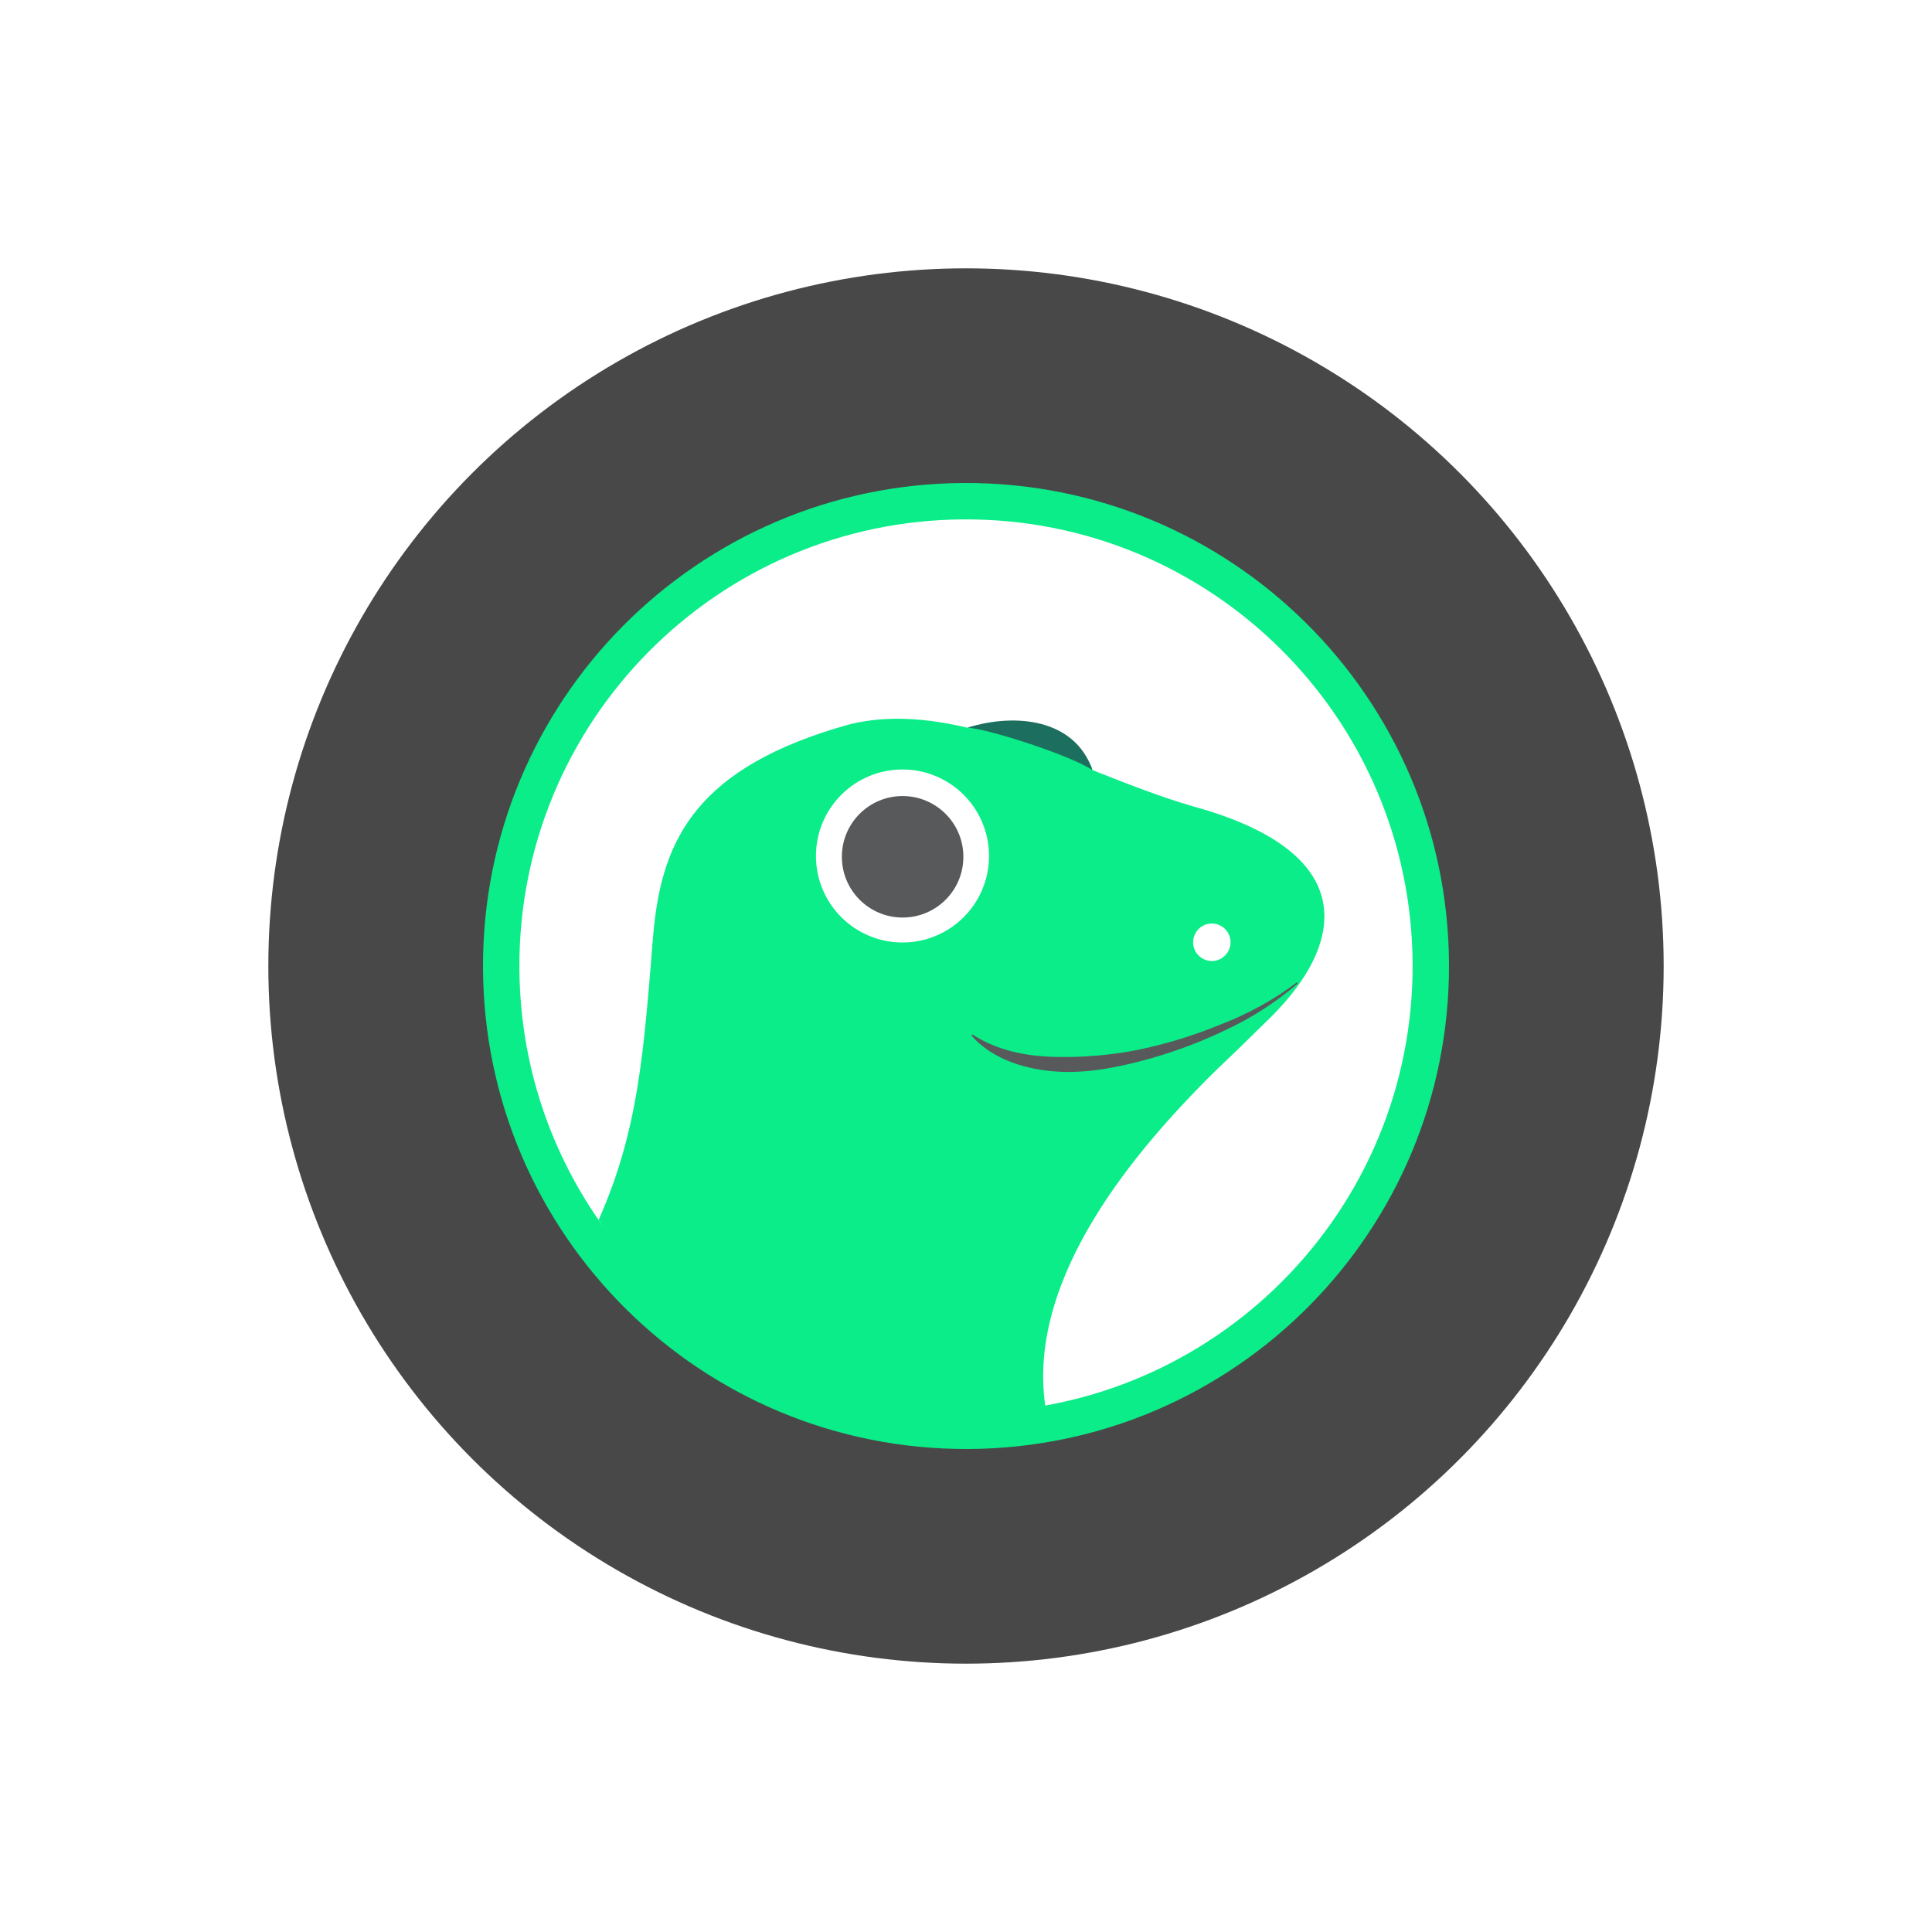
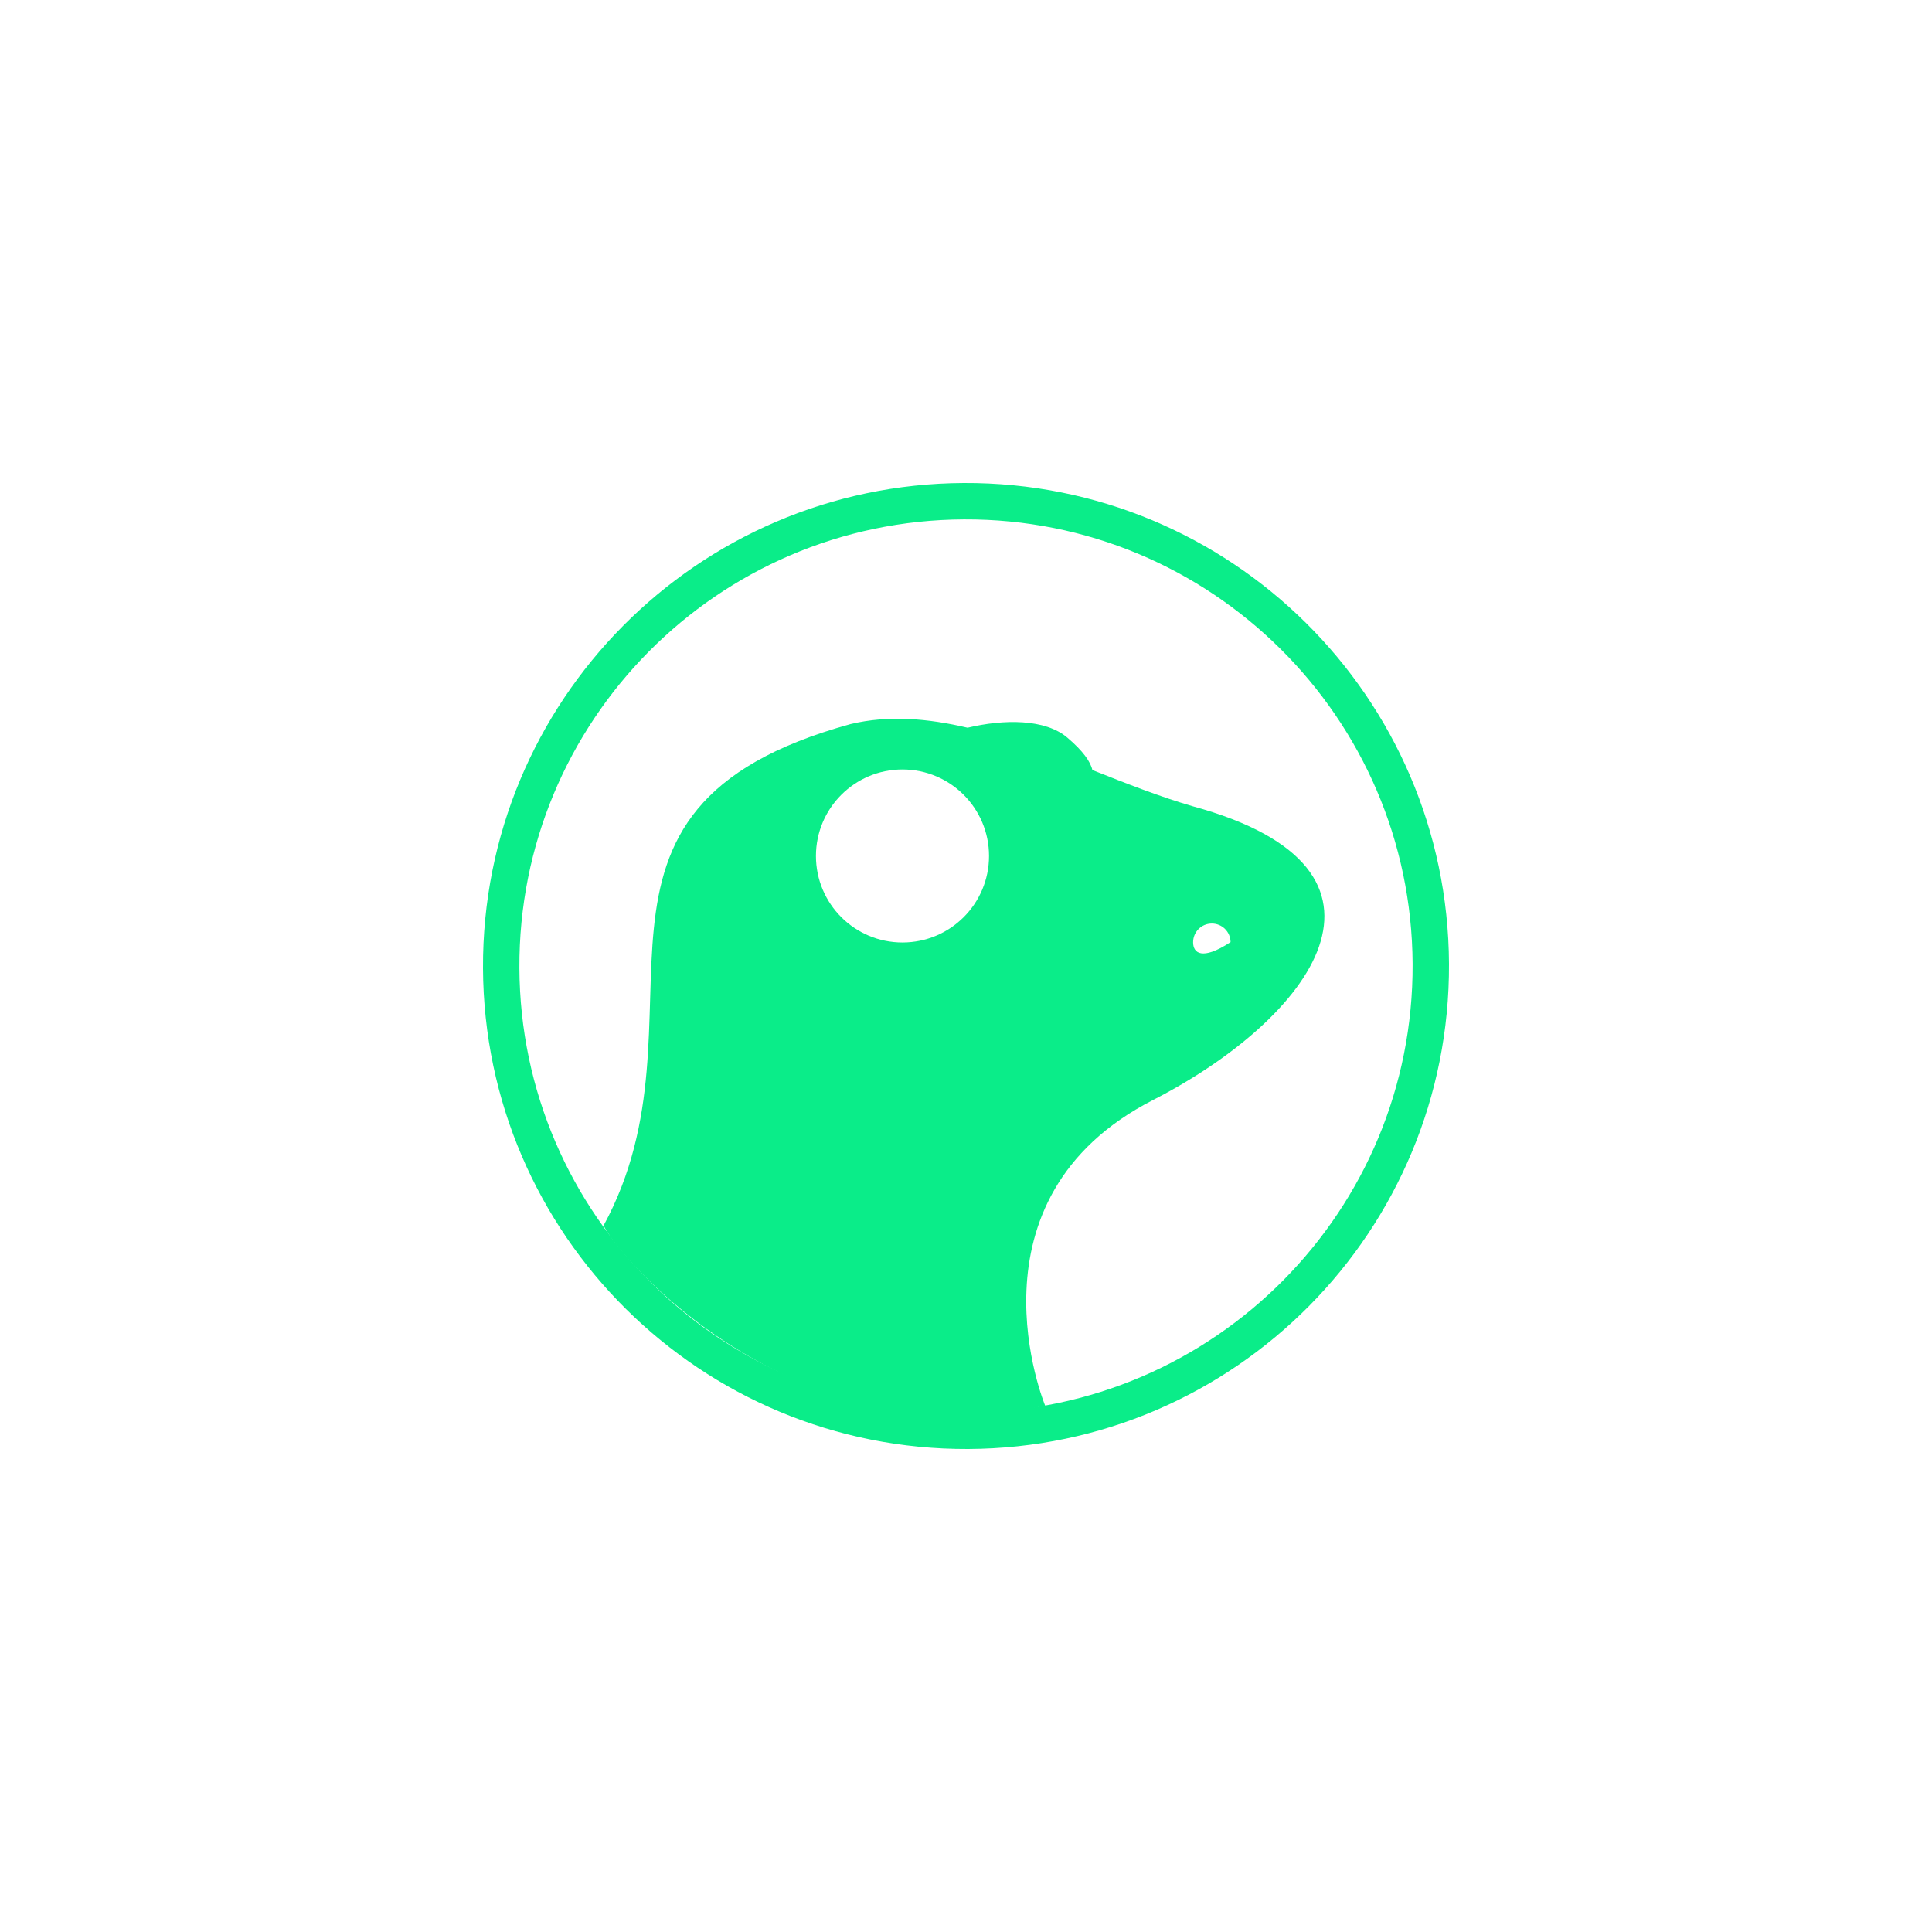
<svg xmlns="http://www.w3.org/2000/svg" width="36" height="36" viewBox="0 0 36 36" fill="none">
  <g filter="url(#filter0_d_7207_1150)">
-     <circle cx="18" cy="18" r="13" fill="#484848" />
-   </g>
+     </g>
  <g clip-path="url(#clip0_7207_1150)">
    <path d="M27 17.96C27.022 22.931 23.011 26.978 18.04 27C13.069 27.021 9.022 23.01 9 18.04C8.978 13.069 12.989 9.023 17.959 9C22.93 8.978 26.977 12.989 27 17.96Z" fill="#0AED89" />
    <path d="M26.322 17.962C26.343 22.558 22.634 26.3 18.038 26.321C13.442 26.343 9.699 22.634 9.678 18.037C9.657 13.442 13.366 9.699 17.962 9.678C22.558 9.657 26.3 13.366 26.322 17.962Z" fill="white" />
    <path d="M18.151 10.217C18.68 10.123 19.222 10.123 19.751 10.217C20.285 10.302 20.802 10.475 21.279 10.729C21.753 10.99 22.164 11.344 22.571 11.678C22.979 12.011 23.386 12.349 23.772 12.721C24.167 13.086 24.511 13.503 24.796 13.959C25.09 14.411 25.331 14.897 25.514 15.405C25.87 16.42 25.971 17.506 25.809 18.57H25.756C25.6 17.554 25.339 16.557 24.976 15.596C24.803 15.12 24.599 14.656 24.365 14.207C24.119 13.76 23.849 13.326 23.555 12.909C23.256 12.486 22.888 12.115 22.468 11.811C22.047 11.51 21.561 11.316 21.09 11.13C20.62 10.945 20.149 10.761 19.661 10.62C19.172 10.478 18.672 10.373 18.152 10.271L18.151 10.217Z" fill="white" />
    <path d="M22.219 15.022C21.616 14.847 20.986 14.599 20.355 14.349C20.319 14.19 20.178 13.992 19.893 13.749C19.479 13.39 18.701 13.4 18.029 13.56C17.288 13.386 16.555 13.323 15.849 13.492C10.097 15.076 13.36 18.948 11.247 22.836C11.547 23.473 14.788 27.198 19.476 26.195C19.476 26.195 17.873 22.342 21.491 20.494C24.425 18.989 26.547 16.203 22.219 15.022Z" fill="#0AED89" />
-     <path d="M22.93 17.555C22.931 17.748 22.776 17.905 22.584 17.907C22.391 17.908 22.233 17.754 22.232 17.561C22.23 17.368 22.385 17.21 22.578 17.209C22.579 17.209 22.579 17.209 22.58 17.209C22.772 17.208 22.928 17.363 22.93 17.555Z" fill="white" />
-     <path d="M18.029 13.558C18.449 13.589 19.965 14.084 20.355 14.349C20.032 13.401 18.933 13.277 18.029 13.558Z" fill="#1C6F5E" />
+     <path d="M22.93 17.555C22.391 17.908 22.233 17.754 22.232 17.561C22.23 17.368 22.385 17.21 22.578 17.209C22.579 17.209 22.579 17.209 22.58 17.209C22.772 17.208 22.928 17.363 22.93 17.555Z" fill="white" />
    <path d="M18.429 15.95C18.429 16.841 17.707 17.562 16.816 17.562C15.926 17.562 15.204 16.841 15.204 15.95C15.204 15.06 15.926 14.338 16.816 14.338C17.707 14.338 18.429 15.06 18.429 15.95Z" fill="white" />
-     <path d="M17.951 15.964C17.952 16.59 17.445 17.097 16.82 17.097C16.195 17.098 15.687 16.591 15.687 15.966C15.686 15.34 16.193 14.833 16.819 14.833H16.819C17.444 14.834 17.951 15.34 17.951 15.964Z" fill="#58595B" />
-     <path d="M24.234 18.265C22.93 19.184 21.447 19.877 19.344 19.877C18.36 19.877 18.16 18.834 17.51 19.345C17.173 19.609 15.992 20.198 15.049 20.156C14.106 20.114 12.584 19.559 12.162 17.554C11.993 19.559 11.908 21.037 11.155 22.73C12.655 25.132 16.231 26.984 19.476 26.187C19.127 23.752 21.255 21.366 22.455 20.145C22.908 19.684 23.783 18.929 24.234 18.261V18.265Z" fill="#0AED89" />
-     <path d="M24.182 18.326C23.767 18.683 23.303 18.98 22.805 19.208C22.309 19.444 21.792 19.633 21.26 19.771C20.729 19.909 20.173 20.012 19.61 19.961C19.048 19.91 18.472 19.718 18.102 19.297L18.12 19.276C18.578 19.573 19.103 19.677 19.627 19.693C20.158 19.708 20.69 19.664 21.212 19.561C21.738 19.451 22.254 19.293 22.751 19.087C23.257 18.893 23.733 18.631 24.165 18.305L24.182 18.326Z" fill="#58595B" />
  </g>
  <defs>
    <filter id="filter0_d_7207_1150" x="0" y="0" width="36" height="36" filterUnits="userSpaceOnUse" color-interpolation-filters="sRGB">
      <feFlood flood-opacity="0" result="BackgroundImageFix" />
      <feColorMatrix in="SourceAlpha" type="matrix" values="0 0 0 0 0 0 0 0 0 0 0 0 0 0 0 0 0 0 127 0" result="hardAlpha" />
      <feOffset />
      <feGaussianBlur stdDeviation="2.5" />
      <feComposite in2="hardAlpha" operator="out" />
      <feColorMatrix type="matrix" values="0 0 0 0 0 0 0 0 0 0 0 0 0 0 0 0 0 0 0.25 0" />
      <feBlend mode="normal" in2="BackgroundImageFix" result="effect1_dropShadow_7207_1150" />
      <feBlend mode="normal" in="SourceGraphic" in2="effect1_dropShadow_7207_1150" result="shape" />
    </filter>
    <clipPath id="clip0_7207_1150">
      <rect width="18" height="18" fill="white" transform="translate(9 9)" />
    </clipPath>
  </defs>
</svg>